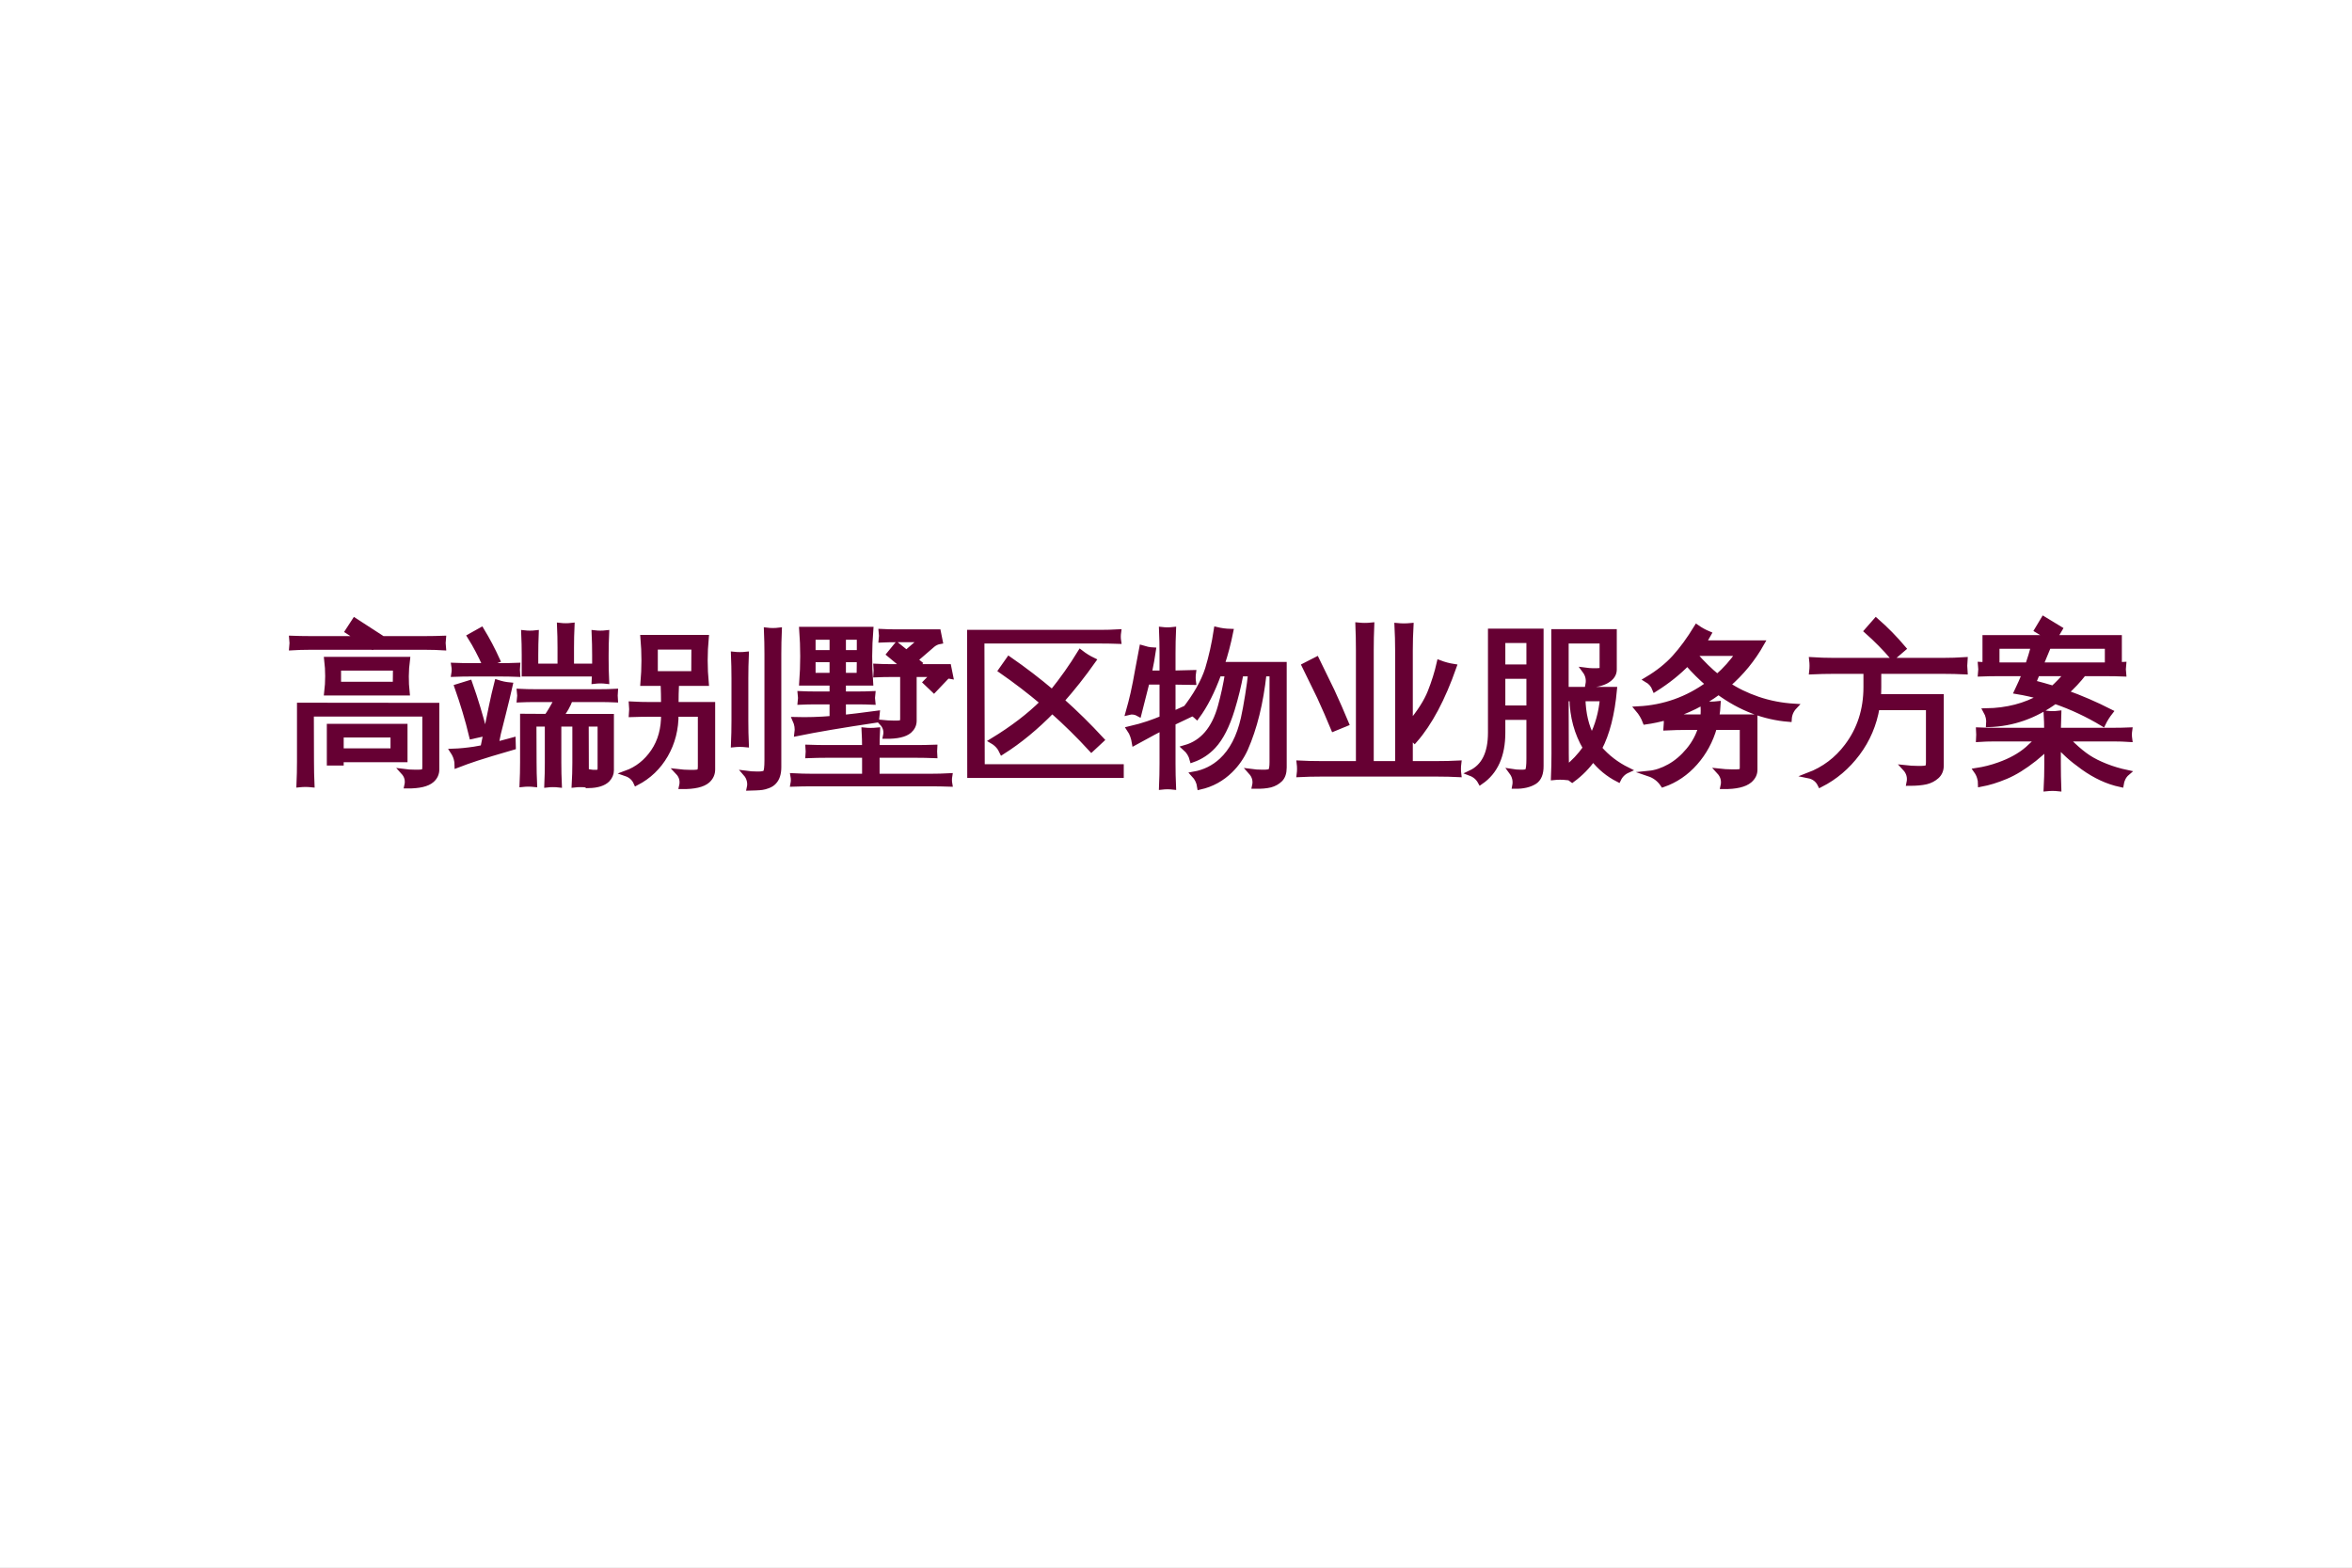
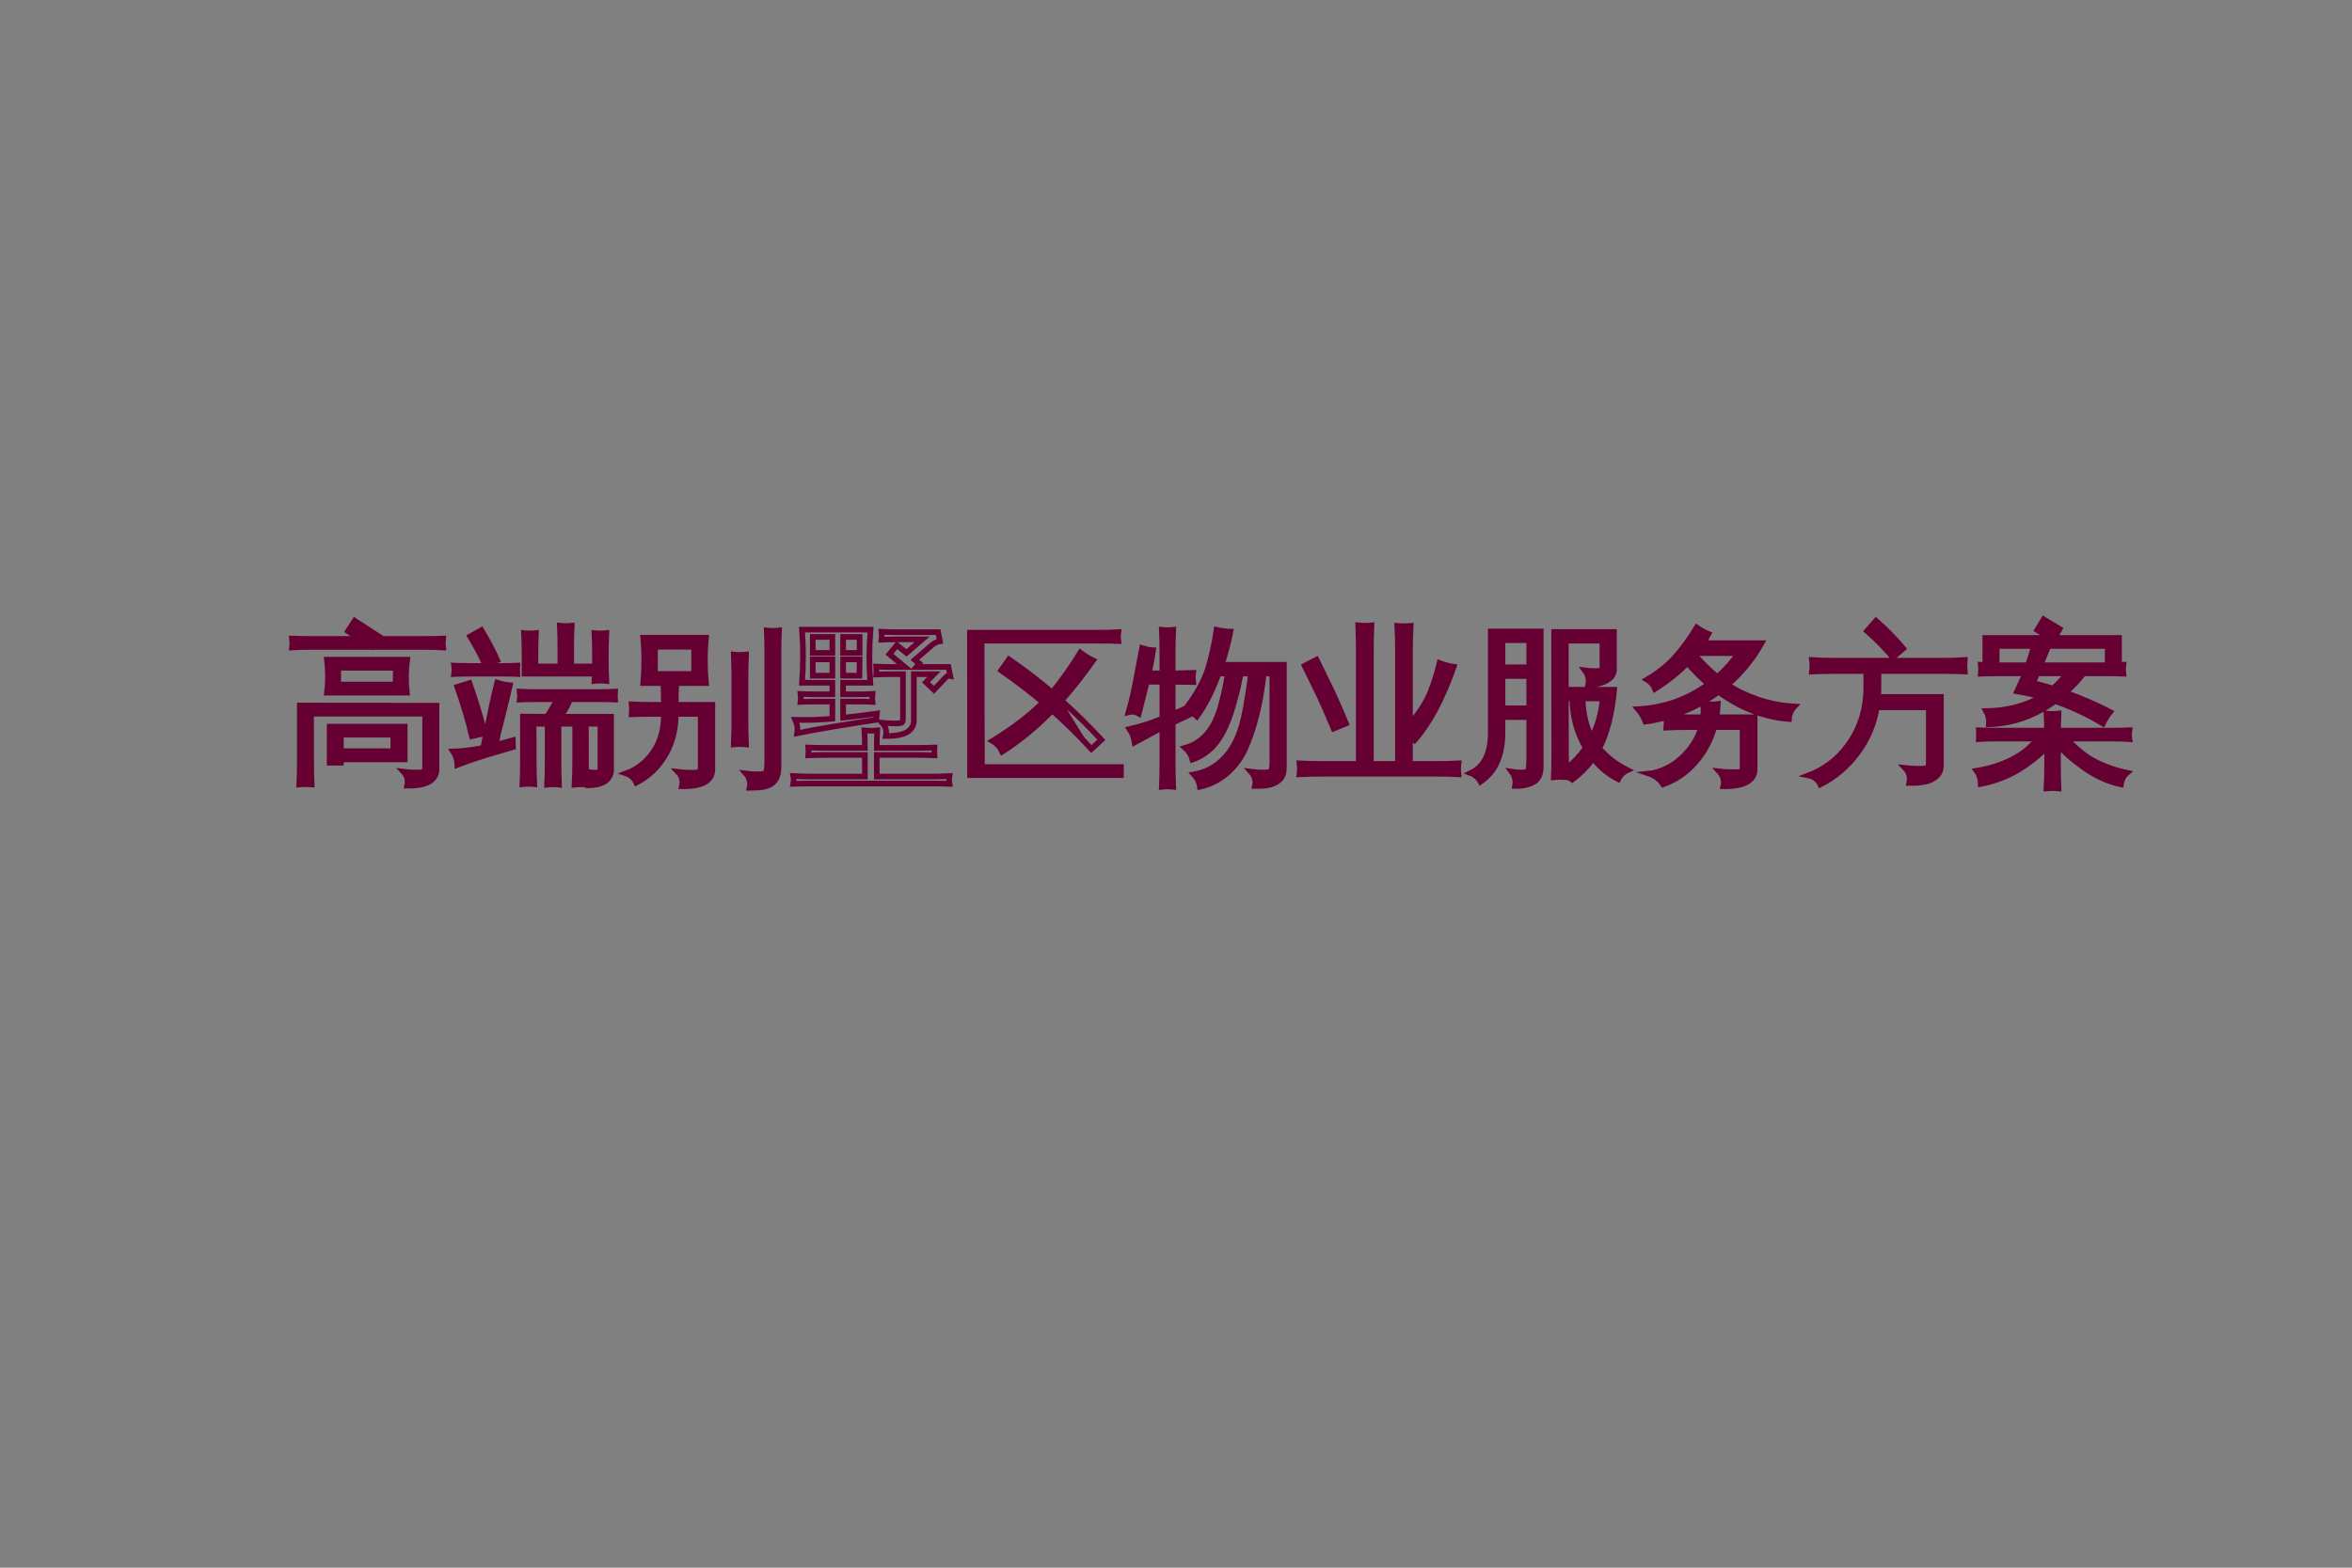
<svg xmlns="http://www.w3.org/2000/svg" xmlns:xlink="http://www.w3.org/1999/xlink" width="807.874pt" height="538.583pt" viewBox="0 0 807.874 538.583" version="1.1">
  <rect x="0" y="0" width="807.874" height="538.583" fill="#808080" stroke="none" />
  <defs>
    <g>
      <symbol overflow="visible" id="glyph0-0">
-         <path style="stroke:none;" d="M 1.922 0 L 1.922 -38.625 L 17.328 -38.625 L 17.328 0 Z M 3.859 -1.922 L 15.406 -1.922 L 15.406 -36.703 L 3.859 -36.703 Z M 3.859 -1.922 " />
-       </symbol>
+         </symbol>
      <symbol overflow="visible" id="glyph0-1">
        <path style="stroke:none;" d="M 19.375 -0.562 L 15.516 -0.562 L 15.516 -12.969 L 41.297 -12.969 L 41.297 -1.703 L 19.375 -1.703 Z M 48.312 0.688 L 48.312 -17.391 L 9.125 -17.391 L 9.172 -0.969 C 9.172 1.676 9.227 4.301 9.344 6.906 C 7.906 6.758 6.488 6.758 5.094 6.906 C 5.207 4.301 5.266 1.676 5.266 -0.969 L 5.266 -20.219 L 52.219 -20.172 L 52.219 1.75 C 52.219 3.156 51.672 4.348 50.578 5.328 C 49.066 6.68 46.254 7.344 42.141 7.312 C 42.555 5.5 42.141 3.91 40.891 2.547 C 42.023 2.703 43.41 2.785 45.047 2.797 C 46.691 2.816 47.645 2.711 47.906 2.484 C 48.176 2.266 48.312 1.664 48.312 0.688 Z M 14.609 -24.641 C 15.066 -28.41 15.066 -32.188 14.609 -35.969 L 42.141 -35.969 C 41.648 -32.188 41.613 -28.41 42.031 -24.641 Z M 54.484 -43.219 C 54.367 -42.195 54.367 -41.176 54.484 -40.156 C 52.598 -40.27 50.711 -40.328 48.828 -40.328 L 30.422 -40.328 C 30.379 -40.211 30.301 -40.211 30.188 -40.328 L 8.266 -40.328 C 6.379 -40.328 4.492 -40.27 2.609 -40.156 C 2.723 -41.176 2.723 -42.195 2.609 -43.219 C 4.492 -43.145 6.379 -43.109 8.266 -43.109 L 25.891 -43.109 L 21.812 -45.766 L 24.125 -49.328 L 32.688 -43.781 L 32.234 -43.109 L 48.828 -43.109 C 50.711 -43.109 52.598 -43.145 54.484 -43.219 Z M 37.391 -10.203 L 19.375 -10.203 L 19.375 -4.531 L 37.391 -4.531 Z M 18.469 -33.188 L 18.469 -27.422 L 38.172 -27.422 L 38.234 -33.188 Z M 18.469 -33.188 " />
      </symbol>
      <symbol overflow="visible" id="glyph0-2">
        <path style="stroke:none;" d="M 45.828 6.969 C 44.461 6.812 43.102 6.812 41.75 6.969 C 41.895 4.438 41.969 1.926 41.969 -0.562 L 41.969 -13.938 L 36.25 -13.938 L 36.25 -0.562 C 36.25 1.926 36.305 4.438 36.422 6.969 C 35.055 6.812 33.695 6.812 32.344 6.969 C 32.457 4.438 32.516 1.926 32.516 -0.562 L 32.516 -13.938 L 27.703 -13.938 L 27.75 -0.734 C 27.75 1.754 27.805 4.266 27.922 6.797 C 26.566 6.648 25.207 6.648 23.844 6.797 C 23.957 4.266 24.016 1.754 24.016 -0.734 L 24.016 -16.422 L 32.281 -16.375 C 33.188 -17.656 34.379 -19.656 35.859 -22.375 L 27.984 -22.375 C 26.285 -22.375 24.602 -22.336 22.938 -22.266 C 23.051 -23.172 23.051 -24.078 22.938 -24.984 C 24.602 -24.898 26.285 -24.859 27.984 -24.859 L 50.688 -24.859 C 52.352 -24.859 54.016 -24.898 55.672 -24.984 C 55.598 -24.078 55.598 -23.172 55.672 -22.266 C 54.016 -22.336 52.352 -22.375 50.688 -22.375 L 40.219 -22.375 C 39.457 -20.301 38.32 -18.301 36.812 -16.375 L 54.312 -16.375 L 54.312 2.047 C 54.312 3.211 53.859 4.27 52.953 5.219 C 51.672 6.457 49.598 7.113 46.734 7.188 C 47.066 5.457 46.723 3.895 45.703 2.5 C 45.703 3.969 45.742 5.457 45.828 6.969 Z M 52.672 -28.656 C 51.316 -28.812 49.957 -28.812 48.594 -28.656 C 48.633 -29.488 48.676 -30.32 48.719 -31.156 L 24.578 -31.156 L 24.578 -37.547 C 24.578 -40.047 24.52 -42.562 24.406 -45.094 C 25.77 -44.938 27.129 -44.938 28.484 -45.094 C 28.379 -42.562 28.328 -40.047 28.328 -37.547 L 28.328 -33.641 L 36.875 -33.641 L 36.875 -40.109 C 36.875 -42.629 36.816 -45.141 36.703 -47.641 C 38.066 -47.484 39.426 -47.484 40.781 -47.641 C 40.664 -45.141 40.609 -42.629 40.609 -40.109 L 40.609 -33.641 L 48.766 -33.641 L 48.766 -37.547 C 48.766 -40.047 48.707 -42.562 48.594 -45.094 C 49.957 -44.938 51.316 -44.938 52.672 -45.094 C 52.555 -42.562 52.5 -40.047 52.5 -37.547 L 52.5 -36.188 C 52.5 -33.664 52.555 -31.156 52.672 -28.656 Z M 45.656 -13.938 L 45.703 2.375 C 47.211 2.863 48.742 2.977 50.297 2.719 C 50.523 2.57 50.641 2.047 50.641 1.141 L 50.641 -13.938 Z M 20.562 -8.266 L 20.625 -5.953 C 14.77 -4.254 10.613 -3 8.156 -2.188 C 5.695 -1.375 3.488 -0.586 1.531 0.172 C 1.531 -0.504 1.414 -1.238 1.188 -2.031 C 0.957 -2.832 0.582 -3.629 0.062 -4.422 C 2.25 -4.492 4.672 -4.727 7.328 -5.125 C 9.992 -5.52 14.406 -6.566 20.562 -8.266 Z M 14.781 -7.141 C 14.145 -7.367 13.473 -7.488 12.766 -7.5 C 12.066 -7.52 11.379 -7.438 10.703 -7.25 L 13.312 -20 C 13.875 -22.719 14.5 -25.414 15.188 -28.094 C 15.895 -27.863 16.609 -27.672 17.328 -27.516 C 18.047 -27.367 18.785 -27.258 19.547 -27.188 C 18.941 -24.469 18.164 -21.238 17.219 -17.5 C 16.27 -13.758 15.691 -11.461 15.484 -10.609 C 15.285 -9.766 15.051 -8.609 14.781 -7.141 Z M 10.875 -10.656 L 6.516 -9.688 C 5.836 -12.551 5.07 -15.391 4.219 -18.203 C 3.375 -21.023 2.457 -23.832 1.469 -26.625 L 5.672 -27.922 C 6.68 -25.086 7.617 -22.227 8.484 -19.344 C 9.359 -16.457 10.156 -13.562 10.875 -10.656 Z M 22.094 -33.922 C 22.051 -33.43 22.031 -32.953 22.031 -32.484 C 22.031 -32.016 22.051 -31.535 22.094 -31.047 C 20.238 -31.117 18.367 -31.156 16.484 -31.156 L 6.062 -31.156 C 4.176 -31.156 2.285 -31.117 0.391 -31.047 C 0.473 -31.535 0.516 -32.016 0.516 -32.484 C 0.516 -32.953 0.473 -33.43 0.391 -33.922 C 2.285 -33.848 4.176 -33.812 6.062 -33.812 L 16.484 -33.812 C 18.367 -33.812 20.238 -33.848 22.094 -33.922 Z M 15.188 -35.797 L 11.047 -34.219 C 10.285 -35.914 9.477 -37.57 8.625 -39.188 C 7.781 -40.812 6.867 -42.398 5.891 -43.953 L 9.75 -46.109 C 10.758 -44.441 11.719 -42.75 12.625 -41.031 C 13.531 -39.312 14.383 -37.566 15.188 -35.797 Z M 15.188 -35.797 " />
      </symbol>
      <symbol overflow="visible" id="glyph0-3">
        <path style="stroke:none;" d="M 1.469 3.109 C 5.32 1.711 8.469 -0.773 10.906 -4.359 C 13.344 -7.953 14.52 -12.273 14.438 -17.328 L 9.688 -17.328 C 7.613 -17.328 5.52 -17.289 3.406 -17.219 C 3.508 -18.352 3.508 -19.488 3.406 -20.625 C 5.52 -20.508 7.613 -20.453 9.688 -20.453 L 14.438 -20.453 C 14.438 -22.941 14.383 -25.43 14.281 -27.922 L 7.359 -27.922 C 7.816 -33.129 7.816 -38.32 7.359 -43.5 L 28.891 -43.5 C 28.398 -38.32 28.398 -33.129 28.891 -27.922 L 18.688 -27.922 C 18.57 -25.43 18.516 -22.941 18.516 -20.453 L 31.094 -20.453 L 31.094 1.75 C 31.094 3.227 30.523 4.477 29.391 5.5 C 27.805 6.895 24.883 7.57 20.625 7.531 C 21.07 5.645 20.633 4.004 19.312 2.609 C 20.52 2.754 21.973 2.836 23.672 2.859 C 25.367 2.879 26.359 2.766 26.641 2.516 C 26.93 2.273 27.078 1.664 27.078 0.688 L 27.078 -17.328 L 18.516 -17.328 C 18.555 -12.16 17.367 -7.477 14.953 -3.281 C 12.535 0.906 9.211 4.094 4.984 6.281 C 4.305 4.738 3.133 3.68 1.469 3.109 Z M 11.391 -40.391 L 11.391 -31.047 L 24.812 -31.047 L 24.859 -40.391 Z M 49.781 -46 C 50.469 -45.914 51.164 -45.875 51.875 -45.875 C 52.594 -45.875 53.297 -45.914 53.984 -46 C 53.867 -43.312 53.812 -40.609 53.812 -37.891 L 53.812 0.969 C 53.812 3.195 53.266 4.875 52.172 6 C 51.68 6.531 51.035 6.945 50.234 7.25 C 49.441 7.551 48.766 7.738 48.203 7.812 C 47.641 7.895 46.906 7.953 46 7.984 L 43.891 8.047 C 44.086 7.172 44.07 6.301 43.844 5.438 C 43.613 4.57 43.219 3.816 42.656 3.172 C 43.781 3.328 45.098 3.41 46.609 3.422 C 48.117 3.441 49.051 3.242 49.406 2.828 C 49.77 2.41 49.953 0.977 49.953 -1.469 L 49.953 -37.891 C 49.953 -40.609 49.895 -43.312 49.781 -46 Z M 42.656 -6.859 C 41.969 -6.93 41.266 -6.969 40.547 -6.969 C 39.836 -6.969 39.141 -6.93 38.453 -6.859 C 38.566 -9.535 38.625 -12.234 38.625 -14.953 L 38.625 -29.625 C 38.625 -32.301 38.566 -35 38.453 -37.719 C 39.141 -37.645 39.836 -37.609 40.547 -37.609 C 41.266 -37.609 41.969 -37.645 42.656 -37.719 C 42.539 -35 42.484 -32.301 42.484 -29.625 L 42.484 -14.953 C 42.484 -12.234 42.539 -9.535 42.656 -6.859 Z M 42.656 -6.859 " />
      </symbol>
      <symbol overflow="visible" id="glyph0-4">
-         <path style="stroke:none;" d="M 38.688 -15.859 L 38.688 -30.984 L 34.5 -30.984 C 32.832 -30.984 31.172 -30.945 29.516 -30.875 C 29.586 -31.781 29.586 -32.688 29.516 -33.594 C 31.172 -33.508 32.832 -33.469 34.5 -33.469 L 39.312 -33.469 L 34.047 -37.844 L 36.594 -40.953 L 39.875 -38.297 L 45.25 -42.938 L 36.359 -42.938 C 34.66 -42.938 32.984 -42.898 31.328 -42.828 C 31.441 -43.734 31.441 -44.641 31.328 -45.547 C 32.984 -45.461 34.66 -45.422 36.359 -45.422 L 50.75 -45.422 L 51.375 -42.312 C 50.469 -42.156 49.633 -41.773 48.875 -41.172 L 42.766 -35.906 L 44.297 -34.672 L 43.328 -33.469 L 54.312 -33.469 L 54.938 -30.359 C 54.332 -30.473 53.879 -30.379 53.578 -30.078 L 49.328 -25.609 L 46.609 -28.203 L 49.328 -30.984 L 42.422 -30.984 L 42.422 -14.953 C 42.422 -13.672 41.895 -12.555 40.844 -11.609 C 39.363 -10.328 36.68 -9.707 32.797 -9.75 C 33.172 -11.477 32.754 -12.988 31.547 -14.281 C 32.68 -14.164 34.039 -14.098 35.625 -14.078 C 37.207 -14.055 38.113 -14.148 38.344 -14.359 C 38.57 -14.566 38.688 -15.066 38.688 -15.859 Z M 14.438 -21.578 L 8.547 -21.578 C 6.848 -21.578 5.172 -21.539 3.516 -21.469 C 3.629 -22.375 3.629 -23.281 3.516 -24.188 C 5.172 -24.113 6.848 -24.078 8.547 -24.078 L 14.438 -24.078 L 14.438 -28.031 L 4.016 -28.031 C 4.473 -34.113 4.473 -40.195 4.016 -46.281 L 27.531 -46.281 C 27.039 -40.195 27.02 -34.113 27.469 -28.031 L 18.125 -28.031 L 18.125 -24.078 L 23.219 -24.078 C 24.883 -24.078 26.547 -24.113 28.203 -24.188 C 28.086 -23.281 28.086 -22.375 28.203 -21.469 C 26.547 -21.539 24.883 -21.578 23.219 -21.578 L 18.125 -21.578 L 18.125 -16.031 C 20.695 -16.289 24.566 -16.766 29.734 -17.453 L 29.516 -15.297 C 17.848 -13.555 8.801 -12.023 2.375 -10.703 C 2.602 -12.285 2.379 -13.816 1.703 -15.297 C 5.742 -15.18 9.988 -15.312 14.438 -15.688 Z M 18.125 -38.297 L 23.797 -38.297 L 23.797 -43.781 L 18.125 -43.781 Z M 14.438 -38.297 L 14.438 -43.781 L 7.703 -43.781 L 7.703 -38.297 Z M 18.125 -36.078 L 18.125 -30.469 L 23.734 -30.469 L 23.797 -36.078 Z M 14.438 -36.078 L 7.703 -36.078 L 7.703 -30.469 L 14.438 -30.469 Z M 54.656 4.016 C 54.582 4.473 54.547 4.926 54.547 5.375 C 54.547 5.832 54.582 6.27 54.656 6.688 C 52.539 6.613 50.426 6.578 48.312 6.578 L 7.359 6.578 C 5.242 6.578 3.129 6.613 1.016 6.688 C 1.098 6.27 1.141 5.832 1.141 5.375 C 1.141 4.926 1.098 4.473 1.016 4.016 C 3.129 4.129 5.242 4.188 7.359 4.188 L 25.609 4.188 L 25.609 -3.234 L 12.516 -3.234 C 10.398 -3.234 8.285 -3.191 6.172 -3.109 C 6.211 -3.566 6.234 -4.008 6.234 -4.438 C 6.234 -4.875 6.211 -5.32 6.172 -5.781 C 8.285 -5.707 10.398 -5.672 12.516 -5.672 L 25.609 -5.672 C 25.609 -7.672 25.551 -9.672 25.438 -11.672 C 26.156 -11.598 26.879 -11.562 27.609 -11.562 C 28.348 -11.562 29.094 -11.598 29.844 -11.672 C 29.738 -9.672 29.688 -7.672 29.688 -5.672 L 43.219 -5.672 C 45.289 -5.672 47.383 -5.707 49.5 -5.781 C 49.469 -5.32 49.453 -4.875 49.453 -4.438 C 49.453 -4.008 49.469 -3.566 49.5 -3.109 C 47.383 -3.191 45.289 -3.234 43.219 -3.234 L 29.688 -3.234 L 29.688 4.188 L 48.312 4.188 C 50.426 4.188 52.539 4.129 54.656 4.016 Z M 54.656 4.016 " />
-       </symbol>
+         </symbol>
      <symbol overflow="visible" id="glyph0-5">
-         <path style="stroke:none;" d="M 41.625 -38.406 C 42.988 -37.344 44.445 -36.438 46 -35.688 C 42.445 -30.664 38.82 -26.078 35.125 -21.922 C 39.914 -17.648 44.484 -13.156 48.828 -8.438 L 45.422 -5.266 C 41.16 -9.91 36.672 -14.328 31.953 -18.516 C 26.398 -12.816 20.676 -8.098 14.781 -4.359 C 14.062 -5.941 12.945 -7.172 11.438 -8.047 C 18.383 -12.273 24.164 -16.691 28.781 -21.297 C 24.164 -25.18 19.383 -28.844 14.438 -32.281 L 17.109 -36.078 C 22.242 -32.523 27.191 -28.734 31.953 -24.703 C 35.492 -29.078 38.719 -33.645 41.625 -38.406 Z M 54.656 -45.422 C 54.582 -44.898 54.547 -44.383 54.547 -43.875 C 54.547 -43.363 54.582 -42.863 54.656 -42.375 C 52.656 -42.445 50.676 -42.484 48.719 -42.484 L 7.703 -42.484 L 7.812 0.906 L 55.562 0.906 L 55.562 3.688 L 3.734 3.688 L 3.688 -45.25 L 48.719 -45.25 C 50.676 -45.25 52.656 -45.305 54.656 -45.422 Z M 54.656 -45.422 " />
+         <path style="stroke:none;" d="M 41.625 -38.406 C 42.988 -37.344 44.445 -36.438 46 -35.688 C 42.445 -30.664 38.82 -26.078 35.125 -21.922 L 45.422 -5.266 C 41.16 -9.91 36.672 -14.328 31.953 -18.516 C 26.398 -12.816 20.676 -8.098 14.781 -4.359 C 14.062 -5.941 12.945 -7.172 11.438 -8.047 C 18.383 -12.273 24.164 -16.691 28.781 -21.297 C 24.164 -25.18 19.383 -28.844 14.438 -32.281 L 17.109 -36.078 C 22.242 -32.523 27.191 -28.734 31.953 -24.703 C 35.492 -29.078 38.719 -33.645 41.625 -38.406 Z M 54.656 -45.422 C 54.582 -44.898 54.547 -44.383 54.547 -43.875 C 54.547 -43.363 54.582 -42.863 54.656 -42.375 C 52.656 -42.445 50.676 -42.484 48.719 -42.484 L 7.703 -42.484 L 7.812 0.906 L 55.562 0.906 L 55.562 3.688 L 3.734 3.688 L 3.688 -45.25 L 48.719 -45.25 C 50.676 -45.25 52.656 -45.305 54.656 -45.422 Z M 54.656 -45.422 " />
      </symbol>
      <symbol overflow="visible" id="glyph0-6">
        <path style="stroke:none;" d="M 53.531 -34.219 L 53.531 1.078 C 53.531 2.891 53.078 4.238 52.172 5.125 C 51.266 6.008 50.164 6.625 48.875 6.969 C 47.52 7.312 45.75 7.461 43.562 7.422 C 43.977 5.609 43.539 3.984 42.25 2.547 C 43.383 2.703 44.707 2.785 46.219 2.797 C 47.727 2.816 48.656 2.676 49 2.375 C 49.375 1.926 49.562 0.891 49.562 -0.734 L 49.562 -31.203 L 46.609 -31.203 C 45.516 -21.129 43.383 -12.504 40.219 -5.328 C 38.938 -2.535 37.238 -0.098 35.125 1.984 C 32.176 4.891 28.703 6.797 24.703 7.703 C 24.473 6.078 23.789 4.66 22.656 3.453 C 26.281 2.816 29.453 1.25 32.172 -1.25 C 35.754 -4.57 38.266 -9.406 39.703 -15.75 C 40.191 -17.938 40.68 -20.578 41.172 -23.672 C 41.672 -26.773 42.016 -29.285 42.203 -31.203 L 38.688 -31.203 C 37.926 -27.055 36.926 -22.961 35.688 -18.922 C 33.945 -13.254 31.812 -9.062 29.281 -6.344 C 27.281 -4.188 24.898 -2.617 22.141 -1.641 C 21.734 -3.223 20.906 -4.566 19.656 -5.672 C 25.625 -7.367 29.68 -12.125 31.828 -19.938 C 32.848 -23.633 33.66 -27.391 34.266 -31.203 L 31.094 -31.203 C 28.906 -25.16 26.414 -20.254 23.625 -16.484 C 22.414 -17.617 20.977 -18.281 19.312 -18.469 C 23.281 -23.531 25.984 -28.285 27.422 -32.734 C 28.703 -36.961 29.703 -41.457 30.422 -46.219 C 31.961 -45.844 33.547 -45.633 35.172 -45.594 C 34.379 -41.633 33.379 -37.844 32.172 -34.219 Z M 15.344 -0.281 C 15.344 2.363 15.398 5.023 15.516 7.703 C 14.879 7.629 14.227 7.594 13.562 7.594 C 12.906 7.594 12.254 7.629 11.609 7.703 C 11.723 5.023 11.781 2.363 11.781 -0.281 L 11.781 -12.625 L 8.844 -11.109 L 2.266 -7.531 C 2.148 -8.25 1.957 -9.004 1.688 -9.797 C 1.426 -10.586 1.035 -11.363 0.516 -12.125 C 2.93 -12.688 5.023 -13.27 6.797 -13.875 C 8.566 -14.477 10.227 -15.102 11.781 -15.75 L 11.781 -28.375 L 6.453 -28.375 L 3.688 -17.453 C 3.156 -17.754 2.586 -17.953 1.984 -18.047 C 1.379 -18.141 0.773 -18.109 0.172 -17.953 C 0.773 -20.066 1.32 -22.195 1.812 -24.344 C 2.301 -26.5 2.867 -29.41 3.516 -33.078 L 4.812 -39.938 C 5.414 -39.75 6.035 -39.586 6.672 -39.453 C 7.316 -39.316 7.961 -39.234 8.609 -39.203 C 8.266 -36.816 7.848 -34.473 7.359 -32.172 L 7.141 -31.266 L 11.781 -31.266 L 11.781 -38.234 C 11.781 -40.879 11.723 -43.539 11.609 -46.219 C 12.254 -46.145 12.906 -46.109 13.562 -46.109 C 14.227 -46.109 14.879 -46.145 15.516 -46.219 C 15.398 -43.539 15.344 -40.879 15.344 -38.234 L 15.344 -31.266 L 22.375 -31.438 C 22.301 -30.906 22.266 -30.375 22.266 -29.844 C 22.266 -29.32 22.301 -28.797 22.375 -28.266 L 15.344 -28.375 L 15.344 -17.219 L 23.219 -20.781 L 23.562 -18.234 L 15.344 -14.328 Z M 15.344 -0.281 " />
      </symbol>
      <symbol overflow="visible" id="glyph0-7">
        <path style="stroke:none;" d="M 38.969 -0.172 L 48.719 -0.172 C 51.02 -0.172 53.32 -0.227 55.625 -0.344 C 55.469 0.906 55.469 2.156 55.625 3.406 C 53.32 3.289 51.02 3.234 48.719 3.234 L 7.938 3.234 C 5.625 3.234 3.316 3.289 1.016 3.406 C 1.172 2.156 1.172 0.906 1.016 -0.344 C 3.316 -0.227 5.625 -0.172 7.938 -0.172 L 21.359 -0.172 L 21.359 -39.312 C 21.359 -42.102 21.301 -44.914 21.188 -47.75 C 22.695 -47.594 24.207 -47.594 25.719 -47.75 C 25.602 -44.914 25.547 -42.102 25.547 -39.312 L 25.547 -0.172 L 34.828 -0.172 L 34.828 -39.141 C 34.828 -41.973 34.754 -44.785 34.609 -47.578 C 36.117 -47.43 37.648 -47.43 39.203 -47.578 C 39.047 -44.785 38.969 -41.973 38.969 -39.141 L 38.969 -13.828 C 42.332 -17.859 44.672 -21.523 45.984 -24.828 C 47.305 -28.141 48.348 -31.473 49.109 -34.828 C 50.691 -34.223 52.316 -33.789 53.984 -33.531 C 50.129 -22.539 45.656 -14.141 40.562 -8.328 C 40.102 -8.816 39.57 -9.27 38.969 -9.688 Z M 17 -14.047 L 12.75 -12.297 C 11.238 -15.953 9.648 -19.594 7.984 -23.219 L 2.781 -33.875 L 6.859 -35.969 L 12.125 -25.156 C 13.82 -21.488 15.445 -17.785 17 -14.047 Z M 17 -14.047 " />
      </symbol>
      <symbol overflow="visible" id="glyph0-8">
        <path style="stroke:none;" d="M 30.469 -45.484 L 51.031 -45.484 L 51.031 -32.562 C 51.031 -31.051 50.203 -29.805 48.547 -28.828 C 46.848 -27.848 44.734 -27.379 42.203 -27.422 C 42.535 -29.191 42.156 -30.812 41.062 -32.281 C 42.988 -32.02 44.836 -31.984 46.609 -32.172 C 46.91 -32.242 47.062 -32.582 47.062 -33.188 L 47.062 -42.484 L 34.5 -42.484 L 34.5 -25.656 L 51.094 -25.656 C 50.332 -17.27 48.613 -10.551 45.938 -5.5 C 48.613 -2.395 51.859 0.098 55.672 1.984 C 54.242 2.629 53.188 3.664 52.5 5.094 C 49.145 3.395 46.258 1.016 43.844 -2.047 C 41.914 0.711 39.535 3.133 36.703 5.219 C 36.055 4.719 35.395 4.281 34.719 3.906 L 34.719 4.422 C 33.281 4.266 31.828 4.266 30.359 4.422 C 30.473 1.703 30.531 -1 30.531 -3.688 Z M 21.922 -16.25 L 12.75 -16.25 L 12.75 -10.875 C 12.75 -3.094 10.238 2.516 5.219 5.953 C 4.457 4.555 3.32 3.57 1.812 3 C 6.414 0.844 8.719 -3.781 8.719 -10.875 L 8.719 -45.656 L 25.891 -45.656 L 25.891 0.516 C 25.922 3.078 25.223 4.848 23.797 5.828 C 22.086 6.93 19.836 7.461 17.047 7.422 C 17.391 5.648 17.016 4.023 15.922 2.547 C 16.859 2.703 17.93 2.785 19.141 2.797 C 20.348 2.816 21.102 2.66 21.406 2.328 C 21.75 1.797 21.922 0.395 21.922 -1.875 Z M 40.266 -22.656 C 40.379 -17.477 41.438 -13.004 43.438 -9.234 C 45.477 -13.234 46.727 -17.707 47.188 -22.656 Z M 36.703 -22.656 L 34.5 -22.656 L 34.547 -3.688 C 34.547 -1.988 34.566 -0.27 34.609 1.469 C 37.211 -0.57 39.457 -2.953 41.344 -5.672 C 38.363 -10.723 36.816 -16.383 36.703 -22.656 Z M 21.922 -33.359 L 21.922 -42.656 L 12.75 -42.656 L 12.75 -33.359 Z M 21.922 -19.266 L 21.922 -30.359 L 12.75 -30.359 L 12.75 -19.266 Z M 21.922 -19.266 " />
      </symbol>
      <symbol overflow="visible" id="glyph0-9">
        <path style="stroke:none;" d="M 37.328 1.016 L 37.328 -12.797 L 27.578 -12.797 C 26.266 -8.148 24.066 -4.082 20.984 -0.594 C 17.91 2.895 14.258 5.379 10.031 6.859 C 8.82 5.078 7.219 3.848 5.219 3.172 C 7.52 2.941 9.867 2.156 12.266 0.812 C 14.66 -0.52 16.859 -2.395 18.859 -4.812 C 20.859 -7.227 22.273 -9.891 23.109 -12.797 L 18.062 -12.797 C 15.758 -12.797 13.457 -12.738 11.156 -12.625 C 11.27 -13.832 11.27 -15.023 11.156 -16.203 C 8.812 -15.523 6.414 -15.016 3.969 -14.672 C 3.363 -16.254 2.516 -17.688 1.422 -18.969 C 10.367 -19.426 18.445 -22.297 25.656 -27.578 C 23.125 -29.734 20.691 -32.148 18.359 -34.828 C 15.254 -31.617 11.551 -28.656 7.25 -25.938 C 6.719 -27.301 5.812 -28.359 4.531 -29.109 C 8.344 -31.379 11.516 -33.91 14.047 -36.703 C 16.578 -39.492 19.086 -42.93 21.578 -47.016 C 22.828 -46.141 24.172 -45.398 25.609 -44.797 C 25.004 -43.703 24.359 -42.645 23.672 -41.625 L 43.844 -41.625 C 40.781 -36.188 36.891 -31.43 32.172 -27.359 C 35.117 -25.359 38.57 -23.676 42.531 -22.312 C 46.5 -20.957 50.691 -20.145 55.109 -19.875 C 53.973 -18.664 53.352 -17.234 53.25 -15.578 C 44.707 -16.254 36.645 -19.367 29.062 -24.922 C 23.812 -21.035 18.051 -18.188 11.781 -16.375 C 13.852 -16.258 15.945 -16.203 18.062 -16.203 L 23.797 -16.203 C 23.941 -17.672 23.941 -19.18 23.797 -20.734 C 25.492 -20.547 27.172 -20.547 28.828 -20.734 C 28.754 -19.223 28.586 -17.711 28.328 -16.203 L 41.469 -16.203 L 41.469 1.875 C 41.469 3.227 40.879 4.414 39.703 5.438 C 38.004 6.875 35.004 7.57 30.703 7.531 C 31.148 5.602 30.695 3.906 29.344 2.438 C 30.582 2.582 32.098 2.664 33.891 2.688 C 35.691 2.707 36.711 2.613 36.953 2.406 C 37.203 2.195 37.328 1.734 37.328 1.016 Z M 28.656 -30.016 C 31.457 -32.43 33.895 -35.172 35.969 -38.234 L 21.234 -38.234 L 20.844 -37.672 C 23.445 -34.68 26.051 -32.129 28.656 -30.016 Z M 28.656 -30.016 " />
      </symbol>
      <symbol overflow="visible" id="glyph0-10">
        <path style="stroke:none;" d="M 43.281 -0.734 L 43.281 -19.594 L 25.438 -19.594 C 24.445 -13.738 22.211 -8.488 18.734 -3.844 C 15.266 0.789 11.039 4.375 6.062 6.906 C 5.227 5.207 3.867 4.172 1.984 3.797 C 7.348 1.754 11.766 -1.566 15.234 -6.172 C 19.617 -11.953 21.812 -18.75 21.812 -26.562 L 21.812 -32.062 L 10.422 -32.062 C 8.004 -32.062 5.586 -32.004 3.172 -31.891 C 3.328 -33.211 3.328 -34.535 3.172 -35.859 C 5.586 -35.703 8.004 -35.625 10.422 -35.625 L 48.375 -35.625 C 50.789 -35.625 53.207 -35.703 55.625 -35.859 C 55.508 -34.535 55.508 -33.211 55.625 -31.891 C 53.207 -32.004 50.789 -32.062 48.375 -32.062 L 26 -32.062 L 26 -26.562 C 26 -25.426 25.961 -24.297 25.891 -23.172 L 47.469 -23.172 L 47.469 0.391 C 47.469 1.898 46.969 3.109 45.969 4.016 C 44.969 4.922 43.77 5.547 42.375 5.891 C 40.895 6.234 38.969 6.406 36.594 6.406 C 37.008 4.438 36.535 2.719 35.172 1.25 C 36.422 1.395 37.922 1.477 39.672 1.5 C 41.43 1.52 42.473 1.406 42.797 1.156 C 43.117 0.914 43.281 0.285 43.281 -0.734 Z M 30.984 -36.812 C 28.223 -40.02 25.258 -43.023 22.094 -45.828 L 25.156 -49.328 C 28.508 -46.391 31.625 -43.219 34.5 -39.812 Z M 30.984 -36.812 " />
      </symbol>
      <symbol overflow="visible" id="glyph0-11">
        <path style="stroke:none;" d="M 8.844 -31.266 C 6.945 -31.266 5.055 -31.227 3.172 -31.156 C 3.285 -32.176 3.285 -33.195 3.172 -34.219 C 5.055 -34.102 6.945 -34.047 8.844 -34.047 L 19.375 -34.047 C 20.125 -36.234 20.801 -38.441 21.406 -40.672 L 8.609 -40.672 L 8.609 -35.281 L 4.703 -35.281 L 4.703 -43.438 L 27.016 -43.438 L 22.547 -46.156 L 24.75 -49.844 L 30.25 -46.5 L 28.438 -43.438 L 50.641 -43.438 L 50.641 -35.281 L 46.734 -35.281 L 46.734 -40.672 L 23.281 -40.672 C 24.188 -40.398 25.129 -40.191 26.109 -40.047 L 23.625 -34.047 L 46.453 -34.047 C 48.336 -34.047 50.223 -34.102 52.109 -34.219 C 51.992 -33.195 51.992 -32.176 52.109 -31.156 C 50.223 -31.227 48.336 -31.266 46.453 -31.266 L 38.453 -31.266 C 36.609 -28.891 34.535 -26.68 32.234 -24.641 C 37.441 -22.785 42.555 -20.578 47.578 -18.016 C 46.598 -16.766 45.77 -15.441 45.094 -14.047 C 39.914 -17.18 34.438 -19.75 28.656 -21.75 C 21.676 -16.688 14.109 -14.023 5.953 -13.766 C 6.098 -15.391 5.773 -16.898 4.984 -18.297 C 12.16 -18.41 18.484 -20.051 23.953 -23.219 C 21.203 -24.008 18.43 -24.633 15.641 -25.094 C 16.617 -27.133 17.523 -29.191 18.359 -31.266 Z M 27.984 -26.062 C 29.492 -27.414 31.156 -29.148 32.969 -31.266 L 22.484 -31.266 L 21.125 -27.984 C 23.469 -27.379 25.754 -26.738 27.984 -26.062 Z M 29.688 0 C 29.688 2.758 29.738 5.516 29.844 8.266 C 29.164 8.191 28.488 8.156 27.812 8.156 C 27.133 8.156 26.438 8.191 25.719 8.266 C 25.863 5.516 25.938 2.758 25.938 0 L 25.938 -5.828 C 24.508 -4.473 23.02 -3.172 21.469 -1.922 C 17.988 0.828 14.738 2.832 11.719 4.094 C 8.695 5.363 5.848 6.242 3.172 6.734 C 3.172 5.984 3.047 5.211 2.797 4.422 C 2.555 3.629 2.191 2.891 1.703 2.203 C 4.348 1.797 6.93 1.141 9.453 0.234 C 13.422 -1.172 16.691 -2.988 19.266 -5.219 C 20.578 -6.383 21.82 -7.594 23 -8.844 L 7.641 -8.844 C 5.91 -8.844 4.195 -8.785 2.5 -8.672 C 2.531 -9.191 2.547 -9.707 2.547 -10.219 C 2.547 -10.727 2.531 -11.227 2.5 -11.719 C 4.195 -11.645 5.91 -11.609 7.641 -11.609 L 25.484 -11.609 L 25.547 -11.672 L 25.656 -11.609 L 25.891 -11.609 C 25.891 -13.578 25.832 -15.523 25.719 -17.453 C 26.438 -17.367 27.133 -17.328 27.812 -17.328 C 28.488 -17.328 29.164 -17.367 29.844 -17.453 C 29.77 -15.523 29.719 -13.578 29.688 -11.609 L 49.047 -11.609 C 50.742 -11.609 52.461 -11.645 54.203 -11.719 C 54.129 -11.227 54.094 -10.727 54.094 -10.219 C 54.094 -9.707 54.129 -9.191 54.203 -8.672 C 52.461 -8.785 50.742 -8.844 49.047 -8.844 L 32.453 -8.844 L 34.781 -6.578 C 36.664 -4.797 38.426 -3.367 40.062 -2.297 C 41.707 -1.223 43.703 -0.223 46.047 0.703 C 48.391 1.629 50.828 2.359 53.359 2.891 C 52.785 3.379 52.32 3.973 51.969 4.672 C 51.613 5.367 51.379 6.098 51.266 6.859 C 48.961 6.367 46.754 5.629 44.641 4.641 C 42.523 3.66 40.426 2.426 38.344 0.938 C 36.27 -0.551 34.539 -1.926 33.156 -3.188 C 31.781 -4.457 30.625 -5.602 29.688 -6.625 Z M 29.688 0 " />
      </symbol>
    </g>
    <clipPath id="clip1">
-       <path d="M 0 0 L 807.844 0 L 807.844 538.555 L 0 538.555 Z M 0 0 " />
-     </clipPath>
+       </clipPath>
  </defs>
  <g id="surface1">
    <g clip-path="url(#clip1)" clip-rule="nonzero">
-       <path style=" stroke:none;fill-rule:evenodd;fill:rgb(100%,100%,100%);fill-opacity:1;" d="M 0 0 L 807.848 0 L 807.848 538.555 L 0 538.555 Z M 0 0 " />
-       <path style=" stroke:none;fill-rule:evenodd;fill:rgb(100%,100%,100%);fill-opacity:1;" d="M 0 0 L 807.875 0 L 807.875 538.582 L 0 538.582 Z M 0 0 " />
-     </g>
+       </g>
    <g style="fill:rgb(39.999%,0%,20%);fill-opacity:1;">
      <use xlink:href="#glyph0-1" x="97.71" y="262.603" />
    </g>
    <path style="fill:none;stroke-width:1.933;stroke-linecap:butt;stroke-linejoin:miter;stroke:rgb(39.999%,0%,20%);stroke-opacity:1;stroke-miterlimit:10;" d="M 117.086 276.544 L 113.227 276.544 L 113.227 288.95 L 139.008 288.95 L 139.008 277.684 L 117.086 277.684 Z M 146.023 275.294 L 146.023 293.372 L 106.836 293.372 L 106.883 276.95 C 106.883 274.305 106.938 271.68 107.055 269.075 C 105.617 269.223 104.199 269.223 102.805 269.075 C 102.918 271.68 102.977 274.305 102.977 276.95 L 102.977 296.2 L 149.93 296.153 L 149.93 274.231 C 149.93 272.825 149.383 271.633 148.289 270.653 C 146.777 269.301 143.965 268.637 139.852 268.669 C 140.266 270.481 139.852 272.071 138.602 273.434 C 139.734 273.278 141.121 273.196 142.758 273.184 C 144.402 273.165 145.355 273.27 145.617 273.497 C 145.887 273.715 146.023 274.317 146.023 275.294 Z M 112.32 300.622 C 112.777 304.391 112.777 308.169 112.32 311.95 L 139.852 311.95 C 139.359 308.169 139.324 304.391 139.742 300.622 Z M 152.195 319.2 C 152.078 318.176 152.078 317.157 152.195 316.137 C 150.309 316.251 148.422 316.309 146.539 316.309 L 128.133 316.309 C 128.09 316.192 128.012 316.192 127.898 316.309 L 105.977 316.309 C 104.09 316.309 102.203 316.251 100.32 316.137 C 100.434 317.157 100.434 318.176 100.32 319.2 C 102.203 319.126 104.09 319.09 105.977 319.09 L 123.602 319.09 L 119.523 321.747 L 121.836 325.309 L 130.398 319.762 L 129.945 319.09 L 146.539 319.09 C 148.422 319.09 150.309 319.126 152.195 319.2 Z M 135.102 286.184 L 117.086 286.184 L 117.086 280.512 L 135.102 280.512 Z M 116.18 309.169 L 116.18 303.403 L 135.883 303.403 L 135.945 309.169 Z M 116.18 309.169 " transform="matrix(1,0,0,-1,0,538.583)" />
    <g style="fill:rgb(39.999%,0%,20%);fill-opacity:1;">
      <use xlink:href="#glyph0-2" x="155.591" y="262.603" />
      <use xlink:href="#glyph0-3" x="213.588" y="262.603" />
    </g>
    <path style="fill:none;stroke-width:1.933;stroke-linecap:butt;stroke-linejoin:miter;stroke:rgb(39.999%,0%,20%);stroke-opacity:1;stroke-miterlimit:10;" d="M 201.418 269.012 C 200.051 269.169 198.691 269.169 197.34 269.012 C 197.484 271.544 197.559 274.055 197.559 276.544 L 197.559 289.919 L 191.84 289.919 L 191.84 276.544 C 191.84 274.055 191.895 271.544 192.012 269.012 C 190.645 269.169 189.285 269.169 187.934 269.012 C 188.047 271.544 188.105 274.055 188.105 276.544 L 188.105 289.919 L 183.293 289.919 L 183.34 276.715 C 183.34 274.227 183.395 271.715 183.512 269.184 C 182.156 269.333 180.797 269.333 179.434 269.184 C 179.547 271.715 179.605 274.227 179.605 276.715 L 179.605 292.403 L 187.871 292.356 C 188.777 293.637 189.969 295.637 191.449 298.356 L 183.574 298.356 C 181.875 298.356 180.191 298.317 178.527 298.247 C 178.641 299.153 178.641 300.059 178.527 300.965 C 180.191 300.88 181.875 300.84 183.574 300.84 L 206.277 300.84 C 207.941 300.84 209.605 300.88 211.262 300.965 C 211.188 300.059 211.188 299.153 211.262 298.247 C 209.605 298.317 207.941 298.356 206.277 298.356 L 195.809 298.356 C 195.047 296.282 193.91 294.282 192.402 292.356 L 209.902 292.356 L 209.902 273.934 C 209.902 272.77 209.449 271.712 208.543 270.762 C 207.262 269.524 205.188 268.868 202.324 268.794 C 202.656 270.524 202.312 272.087 201.293 273.481 C 201.293 272.012 201.332 270.524 201.418 269.012 Z M 208.262 304.637 C 206.906 304.794 205.547 304.794 204.184 304.637 C 204.223 305.469 204.266 306.301 204.309 307.137 L 180.168 307.137 L 180.168 313.528 C 180.168 316.028 180.109 318.544 179.996 321.075 C 181.359 320.919 182.719 320.919 184.074 321.075 C 183.969 318.544 183.918 316.028 183.918 313.528 L 183.918 309.622 L 192.465 309.622 L 192.465 316.09 C 192.465 318.61 192.406 321.122 192.293 323.622 C 193.656 323.465 195.016 323.465 196.371 323.622 C 196.254 321.122 196.199 318.61 196.199 316.09 L 196.199 309.622 L 204.355 309.622 L 204.355 313.528 C 204.355 316.028 204.297 318.544 204.184 321.075 C 205.547 320.919 206.906 320.919 208.262 321.075 C 208.145 318.544 208.09 316.028 208.09 313.528 L 208.09 312.169 C 208.09 309.645 208.145 307.137 208.262 304.637 Z M 201.246 289.919 L 201.293 273.606 C 202.801 273.118 204.332 273.005 205.887 273.262 C 206.113 273.411 206.23 273.934 206.23 274.84 L 206.23 289.919 Z M 176.152 284.247 L 176.215 281.934 C 170.359 280.235 166.203 278.981 163.746 278.169 C 161.285 277.356 159.078 276.567 157.121 275.809 C 157.121 276.485 157.004 277.219 156.777 278.012 C 156.547 278.813 156.172 279.61 155.652 280.403 C 157.84 280.473 160.262 280.708 162.918 281.106 C 165.582 281.501 169.996 282.548 176.152 284.247 Z M 170.371 283.122 C 169.734 283.348 169.062 283.469 168.355 283.481 C 167.656 283.501 166.969 283.419 166.293 283.231 L 168.902 295.981 C 169.465 298.7 170.09 301.395 170.777 304.075 C 171.484 303.844 172.199 303.653 172.918 303.497 C 173.637 303.348 174.375 303.239 175.137 303.169 C 174.531 300.45 173.754 297.219 172.809 293.481 C 171.859 289.739 171.281 287.442 171.074 286.59 C 170.875 285.747 170.641 284.59 170.371 283.122 Z M 166.465 286.637 L 162.105 285.669 C 161.426 288.532 160.66 291.372 159.809 294.184 C 158.965 297.005 158.047 299.813 157.059 302.606 L 161.262 303.903 C 162.27 301.067 163.207 298.208 164.074 295.325 C 164.949 292.438 165.746 289.544 166.465 286.637 Z M 177.684 309.903 C 177.641 309.411 177.621 308.934 177.621 308.465 C 177.621 307.997 177.641 307.516 177.684 307.028 C 175.828 307.098 173.957 307.137 172.074 307.137 L 161.652 307.137 C 159.766 307.137 157.875 307.098 155.98 307.028 C 156.062 307.516 156.105 307.997 156.105 308.465 C 156.105 308.934 156.062 309.411 155.98 309.903 C 157.875 309.829 159.766 309.794 161.652 309.794 L 172.074 309.794 C 173.957 309.794 175.828 309.829 177.684 309.903 Z M 170.777 311.778 L 166.637 310.2 C 165.875 311.895 165.066 313.551 164.215 315.169 C 163.371 316.794 162.457 318.38 161.48 319.934 L 165.34 322.09 C 166.348 320.423 167.309 318.731 168.215 317.012 C 169.121 315.294 169.973 313.548 170.777 311.778 Z M 215.059 272.872 C 218.91 274.27 222.059 276.755 224.496 280.34 C 226.934 283.934 228.109 288.255 228.027 293.309 L 223.277 293.309 C 221.203 293.309 219.109 293.27 216.996 293.2 C 217.098 294.333 217.098 295.469 216.996 296.606 C 219.109 296.489 221.203 296.434 223.277 296.434 L 228.027 296.434 C 228.027 298.923 227.973 301.411 227.871 303.903 L 220.949 303.903 C 221.406 309.11 221.406 314.301 220.949 319.481 L 242.48 319.481 C 241.988 314.301 241.988 309.11 242.48 303.903 L 232.277 303.903 C 232.16 301.411 232.105 298.923 232.105 296.434 L 244.684 296.434 L 244.684 274.231 C 244.684 272.755 244.113 271.505 242.98 270.481 C 241.395 269.087 238.473 268.411 234.215 268.45 C 234.66 270.337 234.223 271.977 232.902 273.372 C 234.109 273.227 235.562 273.145 237.262 273.122 C 238.957 273.102 239.949 273.215 240.23 273.465 C 240.52 273.708 240.668 274.317 240.668 275.294 L 240.668 293.309 L 232.105 293.309 C 232.145 288.141 230.957 283.458 228.543 279.262 C 226.125 275.075 222.801 271.887 218.574 269.7 C 217.895 271.243 216.723 272.301 215.059 272.872 Z M 224.98 316.372 L 224.98 307.028 L 238.402 307.028 L 238.449 316.372 Z M 263.371 321.981 C 264.059 321.895 264.754 321.856 265.465 321.856 C 266.184 321.856 266.887 321.895 267.574 321.981 C 267.457 319.294 267.402 316.59 267.402 313.872 L 267.402 275.012 C 267.402 272.786 266.855 271.106 265.762 269.981 C 265.27 269.45 264.625 269.036 263.824 268.731 C 263.031 268.43 262.355 268.243 261.793 268.169 C 261.23 268.087 260.496 268.028 259.59 267.997 L 257.48 267.934 C 257.676 268.809 257.66 269.68 257.434 270.544 C 257.203 271.411 256.809 272.165 256.246 272.809 C 257.371 272.653 258.688 272.571 260.199 272.559 C 261.707 272.54 262.641 272.739 262.996 273.153 C 263.359 273.571 263.543 275.005 263.543 277.45 L 263.543 313.872 C 263.543 316.59 263.484 319.294 263.371 321.981 Z M 256.246 282.84 C 255.559 282.911 254.855 282.95 254.137 282.95 C 253.426 282.95 252.73 282.911 252.043 282.84 C 252.156 285.516 252.215 288.215 252.215 290.934 L 252.215 305.606 C 252.215 308.282 252.156 310.981 252.043 313.7 C 252.73 313.626 253.426 313.59 254.137 313.59 C 254.855 313.59 255.559 313.626 256.246 313.7 C 256.129 310.981 256.074 308.282 256.074 305.606 L 256.074 290.934 C 256.074 288.215 256.129 285.516 256.246 282.84 Z M 256.246 282.84 " transform="matrix(1,0,0,-1,0,538.583)" />
    <g style="fill:rgb(39.999%,0%,20%);fill-opacity:1;">
      <use xlink:href="#glyph0-4" x="271.469" y="262.603" />
      <use xlink:href="#glyph0-5" x="329.466" y="262.603" />
      <use xlink:href="#glyph0-6" x="387.463" y="262.603" />
    </g>
    <path style="fill:none;stroke-width:1.933;stroke-linecap:butt;stroke-linejoin:miter;stroke:rgb(39.999%,0%,20%);stroke-opacity:1;stroke-miterlimit:10;" d="M 310.156 291.84 L 310.156 306.965 L 305.969 306.965 C 304.301 306.965 302.641 306.926 300.984 306.856 C 301.055 307.762 301.055 308.669 300.984 309.575 C 302.641 309.489 304.301 309.45 305.969 309.45 L 310.781 309.45 L 305.516 313.825 L 308.062 316.934 L 311.344 314.278 L 316.719 318.919 L 307.828 318.919 C 306.129 318.919 304.453 318.88 302.797 318.809 C 302.91 319.715 302.91 320.622 302.797 321.528 C 304.453 321.442 306.129 321.403 307.828 321.403 L 322.219 321.403 L 322.844 318.294 C 321.938 318.137 321.102 317.755 320.344 317.153 L 314.234 311.887 L 315.766 310.653 L 314.797 309.45 L 325.781 309.45 L 326.406 306.34 C 325.801 306.454 325.348 306.36 325.047 306.059 L 320.797 301.59 L 318.078 304.184 L 320.797 306.965 L 313.891 306.965 L 313.891 290.934 C 313.891 289.653 313.363 288.536 312.312 287.59 C 310.832 286.309 308.148 285.688 304.266 285.731 C 304.641 287.458 304.223 288.969 303.016 290.262 C 304.148 290.145 305.508 290.079 307.094 290.059 C 308.676 290.036 309.582 290.13 309.812 290.34 C 310.039 290.548 310.156 291.048 310.156 291.84 Z M 285.906 297.559 L 280.016 297.559 C 278.316 297.559 276.641 297.52 274.984 297.45 C 275.098 298.356 275.098 299.262 274.984 300.169 C 276.641 300.094 278.316 300.059 280.016 300.059 L 285.906 300.059 L 285.906 304.012 L 275.484 304.012 C 275.941 310.094 275.941 316.176 275.484 322.262 L 299 322.262 C 298.508 316.176 298.488 310.094 298.938 304.012 L 289.594 304.012 L 289.594 300.059 L 294.688 300.059 C 296.352 300.059 298.016 300.094 299.672 300.169 C 299.555 299.262 299.555 298.356 299.672 297.45 C 298.016 297.52 296.352 297.559 294.688 297.559 L 289.594 297.559 L 289.594 292.012 C 292.164 292.27 296.035 292.747 301.203 293.434 L 300.984 291.278 C 289.316 289.536 280.27 288.005 273.844 286.684 C 274.07 288.266 273.848 289.798 273.172 291.278 C 277.211 291.161 281.457 291.294 285.906 291.669 Z M 289.594 314.278 L 295.266 314.278 L 295.266 319.762 L 289.594 319.762 Z M 285.906 314.278 L 285.906 319.762 L 279.172 319.762 L 279.172 314.278 Z M 289.594 312.059 L 289.594 306.45 L 295.203 306.45 L 295.266 312.059 Z M 285.906 312.059 L 279.172 312.059 L 279.172 306.45 L 285.906 306.45 Z M 326.125 271.965 C 326.051 271.508 326.016 271.055 326.016 270.606 C 326.016 270.149 326.051 269.712 326.125 269.294 C 324.008 269.368 321.895 269.403 319.781 269.403 L 278.828 269.403 C 276.711 269.403 274.598 269.368 272.484 269.294 C 272.566 269.712 272.609 270.149 272.609 270.606 C 272.609 271.055 272.566 271.508 272.484 271.965 C 274.598 271.852 276.711 271.794 278.828 271.794 L 297.078 271.794 L 297.078 279.215 L 283.984 279.215 C 281.867 279.215 279.754 279.173 277.641 279.09 C 277.68 279.548 277.703 279.989 277.703 280.419 C 277.703 280.856 277.68 281.301 277.641 281.762 C 279.754 281.688 281.867 281.653 283.984 281.653 L 297.078 281.653 C 297.078 283.653 297.02 285.653 296.906 287.653 C 297.625 287.579 298.348 287.544 299.078 287.544 C 299.816 287.544 300.562 287.579 301.312 287.653 C 301.207 285.653 301.156 283.653 301.156 281.653 L 314.688 281.653 C 316.758 281.653 318.852 281.688 320.969 281.762 C 320.938 281.301 320.922 280.856 320.922 280.419 C 320.922 279.989 320.938 279.548 320.969 279.09 C 318.852 279.173 316.758 279.215 314.688 279.215 L 301.156 279.215 L 301.156 271.794 L 319.781 271.794 C 321.895 271.794 324.008 271.852 326.125 271.965 Z M 371.09 314.387 C 372.453 313.325 373.91 312.419 375.465 311.669 C 371.91 306.645 368.285 302.059 364.59 297.903 C 369.379 293.63 373.949 289.137 378.293 284.419 L 374.887 281.247 C 370.625 285.891 366.137 290.309 361.418 294.497 C 355.863 288.798 350.141 284.079 344.246 280.34 C 343.527 281.923 342.41 283.153 340.902 284.028 C 347.848 288.255 353.629 292.673 358.246 297.278 C 353.629 301.161 348.848 304.825 343.902 308.262 L 346.574 312.059 C 351.707 308.505 356.656 304.715 361.418 300.684 C 364.957 305.059 368.184 309.626 371.09 314.387 Z M 384.121 321.403 C 384.047 320.88 384.012 320.364 384.012 319.856 C 384.012 319.344 384.047 318.844 384.121 318.356 C 382.121 318.426 380.141 318.465 378.184 318.465 L 337.168 318.465 L 337.277 275.075 L 385.027 275.075 L 385.027 272.294 L 333.199 272.294 L 333.152 321.231 L 378.184 321.231 C 380.141 321.231 382.121 321.286 384.121 321.403 Z M 440.996 310.2 L 440.996 274.903 C 440.996 273.09 440.543 271.743 439.637 270.856 C 438.73 269.973 437.629 269.356 436.34 269.012 C 434.984 268.669 433.215 268.52 431.027 268.559 C 431.441 270.372 431.004 271.997 429.715 273.434 C 430.848 273.278 432.172 273.196 433.684 273.184 C 435.191 273.165 436.121 273.305 436.465 273.606 C 436.84 274.055 437.027 275.09 437.027 276.715 L 437.027 307.184 L 434.074 307.184 C 432.98 297.11 430.848 288.485 427.684 281.309 C 426.402 278.516 424.703 276.079 422.59 273.997 C 419.641 271.09 416.168 269.184 412.168 268.278 C 411.938 269.903 411.254 271.321 410.121 272.528 C 413.746 273.165 416.918 274.731 419.637 277.231 C 423.219 280.551 425.73 285.387 427.168 291.731 C 427.656 293.919 428.145 296.559 428.637 299.653 C 429.137 302.755 429.48 305.266 429.668 307.184 L 426.152 307.184 C 425.391 303.036 424.391 298.942 423.152 294.903 C 421.41 289.235 419.277 285.044 416.746 282.325 C 414.746 280.169 412.363 278.598 409.605 277.622 C 409.199 279.204 408.371 280.548 407.121 281.653 C 413.09 283.348 417.145 288.106 419.293 295.919 C 420.312 299.614 421.125 303.372 421.73 307.184 L 418.559 307.184 C 416.371 301.141 413.879 296.235 411.09 292.465 C 409.879 293.598 408.441 294.262 406.777 294.45 C 410.746 299.512 413.449 304.266 414.887 308.715 C 416.168 312.942 417.168 317.438 417.887 322.2 C 419.426 321.825 421.012 321.614 422.637 321.575 C 421.844 317.614 420.844 313.825 419.637 310.2 Z M 402.809 276.262 C 402.809 273.618 402.863 270.958 402.98 268.278 C 402.344 268.352 401.691 268.387 401.027 268.387 C 400.371 268.387 399.719 268.352 399.074 268.278 C 399.188 270.958 399.246 273.618 399.246 276.262 L 399.246 288.606 L 396.309 287.09 L 389.73 283.512 C 389.613 284.231 389.422 284.985 389.152 285.778 C 388.891 286.567 388.5 287.344 387.98 288.106 C 390.395 288.669 392.488 289.251 394.262 289.856 C 396.031 290.458 397.691 291.083 399.246 291.731 L 399.246 304.356 L 393.918 304.356 L 391.152 293.434 C 390.621 293.735 390.051 293.934 389.449 294.028 C 388.844 294.122 388.238 294.09 387.637 293.934 C 388.238 296.048 388.785 298.176 389.277 300.325 C 389.766 302.481 390.332 305.391 390.98 309.059 L 392.277 315.919 C 392.879 315.731 393.5 315.567 394.137 315.434 C 394.781 315.298 395.426 315.215 396.074 315.184 C 395.73 312.798 395.312 310.454 394.824 308.153 L 394.605 307.247 L 399.246 307.247 L 399.246 314.215 C 399.246 316.86 399.188 319.52 399.074 322.2 C 399.719 322.126 400.371 322.09 401.027 322.09 C 401.691 322.09 402.344 322.126 402.98 322.2 C 402.863 319.52 402.809 316.86 402.809 314.215 L 402.809 307.247 L 409.84 307.419 C 409.766 306.887 409.73 306.356 409.73 305.825 C 409.73 305.301 409.766 304.778 409.84 304.247 L 402.809 304.356 L 402.809 293.2 L 410.684 296.762 L 411.027 294.215 L 402.809 290.309 Z M 402.809 276.262 " transform="matrix(1,0,0,-1,0,538.583)" />
    <g style="fill:rgb(39.999%,0%,20%);fill-opacity:1;">
      <use xlink:href="#glyph0-7" x="445.344" y="262.603" />
      <use xlink:href="#glyph0-8" x="503.341" y="262.603" />
    </g>
    <path style="fill:none;stroke-width:1.933;stroke-linecap:butt;stroke-linejoin:miter;stroke:rgb(39.999%,0%,20%);stroke-opacity:1;stroke-miterlimit:10;" d="M 484.312 276.153 L 494.062 276.153 C 496.363 276.153 498.664 276.208 500.969 276.325 C 500.812 275.075 500.812 273.825 500.969 272.575 C 498.664 272.692 496.363 272.747 494.062 272.747 L 453.281 272.747 C 450.969 272.747 448.66 272.692 446.359 272.575 C 446.516 273.825 446.516 275.075 446.359 276.325 C 448.66 276.208 450.969 276.153 453.281 276.153 L 466.703 276.153 L 466.703 315.294 C 466.703 318.083 466.645 320.895 466.531 323.731 C 468.039 323.575 469.551 323.575 471.062 323.731 C 470.945 320.895 470.891 318.083 470.891 315.294 L 470.891 276.153 L 480.172 276.153 L 480.172 315.122 C 480.172 317.954 480.098 320.766 479.953 323.559 C 481.461 323.411 482.992 323.411 484.547 323.559 C 484.391 320.766 484.312 317.954 484.312 315.122 L 484.312 289.809 C 487.676 293.84 490.016 297.505 491.328 300.809 C 492.648 304.122 493.691 307.454 494.453 310.809 C 496.035 310.204 497.66 309.77 499.328 309.512 C 495.473 298.52 491 290.122 485.906 284.309 C 485.445 284.798 484.914 285.251 484.312 285.669 Z M 462.344 290.028 L 458.094 288.278 C 456.582 291.934 454.992 295.575 453.328 299.2 L 448.125 309.856 L 452.203 311.95 L 457.469 301.137 C 459.164 297.469 460.789 293.766 462.344 290.028 Z M 533.809 321.465 L 554.371 321.465 L 554.371 308.544 C 554.371 307.032 553.543 305.786 551.887 304.809 C 550.188 303.829 548.074 303.36 545.543 303.403 C 545.875 305.173 545.496 306.794 544.402 308.262 C 546.328 308.001 548.176 307.965 549.949 308.153 C 550.25 308.223 550.402 308.563 550.402 309.169 L 550.402 318.465 L 537.84 318.465 L 537.84 301.637 L 554.434 301.637 C 553.672 293.251 551.953 286.532 549.277 281.481 C 551.953 278.376 555.199 275.883 559.012 273.997 C 557.582 273.352 556.527 272.317 555.84 270.887 C 552.484 272.587 549.598 274.965 547.184 278.028 C 545.254 275.27 542.875 272.848 540.043 270.762 C 539.395 271.262 538.734 271.7 538.059 272.075 L 538.059 271.559 C 536.621 271.715 535.168 271.715 533.699 271.559 C 533.812 274.278 533.871 276.981 533.871 279.669 Z M 525.262 292.231 L 516.09 292.231 L 516.09 286.856 C 516.09 279.075 513.578 273.465 508.559 270.028 C 507.797 271.426 506.66 272.411 505.152 272.981 C 509.754 275.137 512.059 279.762 512.059 286.856 L 512.059 321.637 L 529.23 321.637 L 529.23 275.465 C 529.262 272.903 528.562 271.133 527.137 270.153 C 525.426 269.051 523.176 268.52 520.387 268.559 C 520.73 270.333 520.355 271.958 519.262 273.434 C 520.199 273.278 521.27 273.196 522.48 273.184 C 523.688 273.165 524.441 273.321 524.746 273.653 C 525.09 274.184 525.262 275.587 525.262 277.856 Z M 543.605 298.637 C 543.719 293.458 544.777 288.985 546.777 285.215 C 548.816 289.215 550.066 293.688 550.527 298.637 Z M 540.043 298.637 L 537.84 298.637 L 537.887 279.669 C 537.887 277.969 537.906 276.251 537.949 274.512 C 540.551 276.551 542.797 278.934 544.684 281.653 C 541.703 286.704 540.156 292.364 540.043 298.637 Z M 525.262 309.34 L 525.262 318.637 L 516.09 318.637 L 516.09 309.34 Z M 525.262 295.247 L 525.262 306.34 L 516.09 306.34 L 516.09 295.247 Z M 525.262 295.247 " transform="matrix(1,0,0,-1,0,538.583)" />
    <g style="fill:rgb(39.999%,0%,20%);fill-opacity:1;">
      <use xlink:href="#glyph0-9" x="561.222" y="262.603" />
      <use xlink:href="#glyph0-10" x="619.219" y="262.603" />
      <use xlink:href="#glyph0-11" x="677.216" y="262.603" />
    </g>
    <path style="fill:none;stroke-width:1.933;stroke-linecap:butt;stroke-linejoin:miter;stroke:rgb(39.999%,0%,20%);stroke-opacity:1;stroke-miterlimit:10;" d="M 598.551 274.965 L 598.551 288.778 L 588.801 288.778 C 587.488 284.13 585.289 280.063 582.207 276.575 C 579.133 273.087 575.48 270.602 571.254 269.122 C 570.043 270.903 568.441 272.133 566.441 272.809 C 568.742 273.04 571.09 273.825 573.488 275.169 C 575.883 276.501 578.082 278.376 580.082 280.794 C 582.082 283.208 583.496 285.872 584.332 288.778 L 579.285 288.778 C 576.98 288.778 574.68 288.719 572.379 288.606 C 572.492 289.813 572.492 291.005 572.379 292.184 C 570.035 291.505 567.637 290.997 565.191 290.653 C 564.586 292.235 563.738 293.669 562.645 294.95 C 571.59 295.407 579.668 298.278 586.879 303.559 C 584.348 305.715 581.914 308.13 579.582 310.809 C 576.477 307.598 572.773 304.637 568.473 301.919 C 567.941 303.282 567.035 304.34 565.754 305.09 C 569.566 307.36 572.738 309.891 575.27 312.684 C 577.801 315.473 580.309 318.911 582.801 322.997 C 584.051 322.122 585.395 321.38 586.832 320.778 C 586.227 319.684 585.582 318.626 584.895 317.606 L 605.066 317.606 C 602.004 312.169 598.113 307.411 593.395 303.34 C 596.34 301.34 599.793 299.657 603.754 298.294 C 607.723 296.938 611.914 296.126 616.332 295.856 C 615.195 294.645 614.574 293.215 614.473 291.559 C 605.93 292.235 597.867 295.348 590.285 300.903 C 585.035 297.016 579.273 294.169 573.004 292.356 C 575.074 292.239 577.168 292.184 579.285 292.184 L 585.02 292.184 C 585.164 293.653 585.164 295.161 585.02 296.715 C 586.715 296.528 588.395 296.528 590.051 296.715 C 589.977 295.204 589.809 293.692 589.551 292.184 L 602.691 292.184 L 602.691 274.106 C 602.691 272.755 602.102 271.567 600.926 270.544 C 599.227 269.106 596.227 268.411 591.926 268.45 C 592.371 270.38 591.918 272.075 590.566 273.544 C 591.805 273.399 593.32 273.317 595.113 273.294 C 596.914 273.274 597.934 273.368 598.176 273.575 C 598.426 273.786 598.551 274.247 598.551 274.965 Z M 589.879 305.997 C 592.68 308.411 595.117 311.153 597.191 314.215 L 582.457 314.215 L 582.066 313.653 C 584.668 310.661 587.273 308.11 589.879 305.997 Z M 662.5 276.715 L 662.5 295.575 L 644.656 295.575 C 643.664 289.719 641.43 284.469 637.953 279.825 C 634.484 275.192 630.258 271.606 625.281 269.075 C 624.445 270.774 623.086 271.809 621.203 272.184 C 626.566 274.227 630.984 277.548 634.453 282.153 C 638.836 287.934 641.031 294.731 641.031 302.544 L 641.031 308.044 L 629.641 308.044 C 627.223 308.044 624.805 307.985 622.391 307.872 C 622.547 309.192 622.547 310.516 622.391 311.84 C 624.805 311.684 627.223 311.606 629.641 311.606 L 667.594 311.606 C 670.008 311.606 672.426 311.684 674.844 311.84 C 674.727 310.516 674.727 309.192 674.844 307.872 C 672.426 307.985 670.008 308.044 667.594 308.044 L 645.219 308.044 L 645.219 302.544 C 645.219 301.407 645.18 300.278 645.109 299.153 L 666.688 299.153 L 666.688 275.59 C 666.688 274.083 666.188 272.872 665.188 271.965 C 664.188 271.059 662.988 270.434 661.594 270.09 C 660.113 269.747 658.188 269.575 655.812 269.575 C 656.227 271.544 655.754 273.262 654.391 274.731 C 655.641 274.587 657.141 274.505 658.891 274.481 C 660.648 274.462 661.691 274.575 662.016 274.825 C 662.336 275.067 662.5 275.696 662.5 276.715 Z M 650.203 312.794 C 647.441 316.001 644.477 319.005 641.312 321.809 L 644.375 325.309 C 647.727 322.372 650.844 319.2 653.719 315.794 Z M 686.059 307.247 C 684.16 307.247 682.27 307.208 680.387 307.137 C 680.5 308.157 680.5 309.176 680.387 310.2 C 682.27 310.083 684.16 310.028 686.059 310.028 L 696.59 310.028 C 697.34 312.215 698.016 314.423 698.621 316.653 L 685.824 316.653 L 685.824 311.262 L 681.918 311.262 L 681.918 319.419 L 704.23 319.419 L 699.762 322.137 L 701.965 325.825 L 707.465 322.481 L 705.652 319.419 L 727.855 319.419 L 727.855 311.262 L 723.949 311.262 L 723.949 316.653 L 700.496 316.653 C 701.402 316.38 702.344 316.173 703.324 316.028 L 700.84 310.028 L 723.668 310.028 C 725.551 310.028 727.438 310.083 729.324 310.2 C 729.207 309.176 729.207 308.157 729.324 307.137 C 727.438 307.208 725.551 307.247 723.668 307.247 L 715.668 307.247 C 713.824 304.872 711.75 302.661 709.449 300.622 C 714.656 298.766 719.77 296.559 724.793 293.997 C 723.812 292.747 722.984 291.423 722.309 290.028 C 717.129 293.161 711.652 295.731 705.871 297.731 C 698.891 292.669 691.324 290.005 683.168 289.747 C 683.312 291.372 682.988 292.88 682.199 294.278 C 689.375 294.391 695.699 296.032 701.168 299.2 C 698.418 299.989 695.645 300.614 692.855 301.075 C 693.832 303.114 694.738 305.173 695.574 307.247 Z M 705.199 302.044 C 706.707 303.395 708.371 305.13 710.184 307.247 L 699.699 307.247 L 698.34 303.965 C 700.684 303.36 702.969 302.719 705.199 302.044 Z M 706.902 275.981 C 706.902 273.223 706.953 270.465 707.059 267.715 C 706.379 267.79 705.703 267.825 705.027 267.825 C 704.348 267.825 703.652 267.79 702.934 267.715 C 703.078 270.465 703.152 273.223 703.152 275.981 L 703.152 281.809 C 701.723 280.454 700.234 279.153 698.684 277.903 C 695.203 275.153 691.953 273.149 688.934 271.887 C 685.91 270.618 683.062 269.739 680.387 269.247 C 680.387 269.997 680.262 270.77 680.012 271.559 C 679.77 272.352 679.406 273.09 678.918 273.778 C 681.562 274.184 684.145 274.84 686.668 275.747 C 690.637 277.153 693.906 278.969 696.48 281.2 C 697.793 282.364 699.035 283.575 700.215 284.825 L 684.855 284.825 C 683.125 284.825 681.41 284.766 679.715 284.653 C 679.746 285.173 679.762 285.688 679.762 286.2 C 679.762 286.708 679.746 287.208 679.715 287.7 C 681.41 287.626 683.125 287.59 684.855 287.59 L 702.699 287.59 L 702.762 287.653 L 702.871 287.59 L 703.105 287.59 C 703.105 289.559 703.047 291.505 702.934 293.434 C 703.652 293.348 704.348 293.309 705.027 293.309 C 705.703 293.309 706.379 293.348 707.059 293.434 C 706.984 291.505 706.934 289.559 706.902 287.59 L 726.262 287.59 C 727.957 287.59 729.676 287.626 731.418 287.7 C 731.344 287.208 731.309 286.708 731.309 286.2 C 731.309 285.688 731.344 285.173 731.418 284.653 C 729.676 284.766 727.957 284.825 726.262 284.825 L 709.668 284.825 L 711.996 282.559 C 713.879 280.778 715.641 279.348 717.277 278.278 C 718.922 277.204 720.918 276.204 723.262 275.278 C 725.605 274.352 728.043 273.622 730.574 273.09 C 730 272.602 729.535 272.008 729.184 271.309 C 728.828 270.614 728.594 269.883 728.48 269.122 C 726.176 269.614 723.969 270.352 721.855 271.34 C 719.738 272.321 717.641 273.555 715.559 275.044 C 713.484 276.532 711.754 277.907 710.371 279.169 C 708.996 280.438 707.84 281.583 706.902 282.606 Z M 706.902 275.981 " transform="matrix(1,0,0,-1,0,538.583)" />
  </g>
</svg>